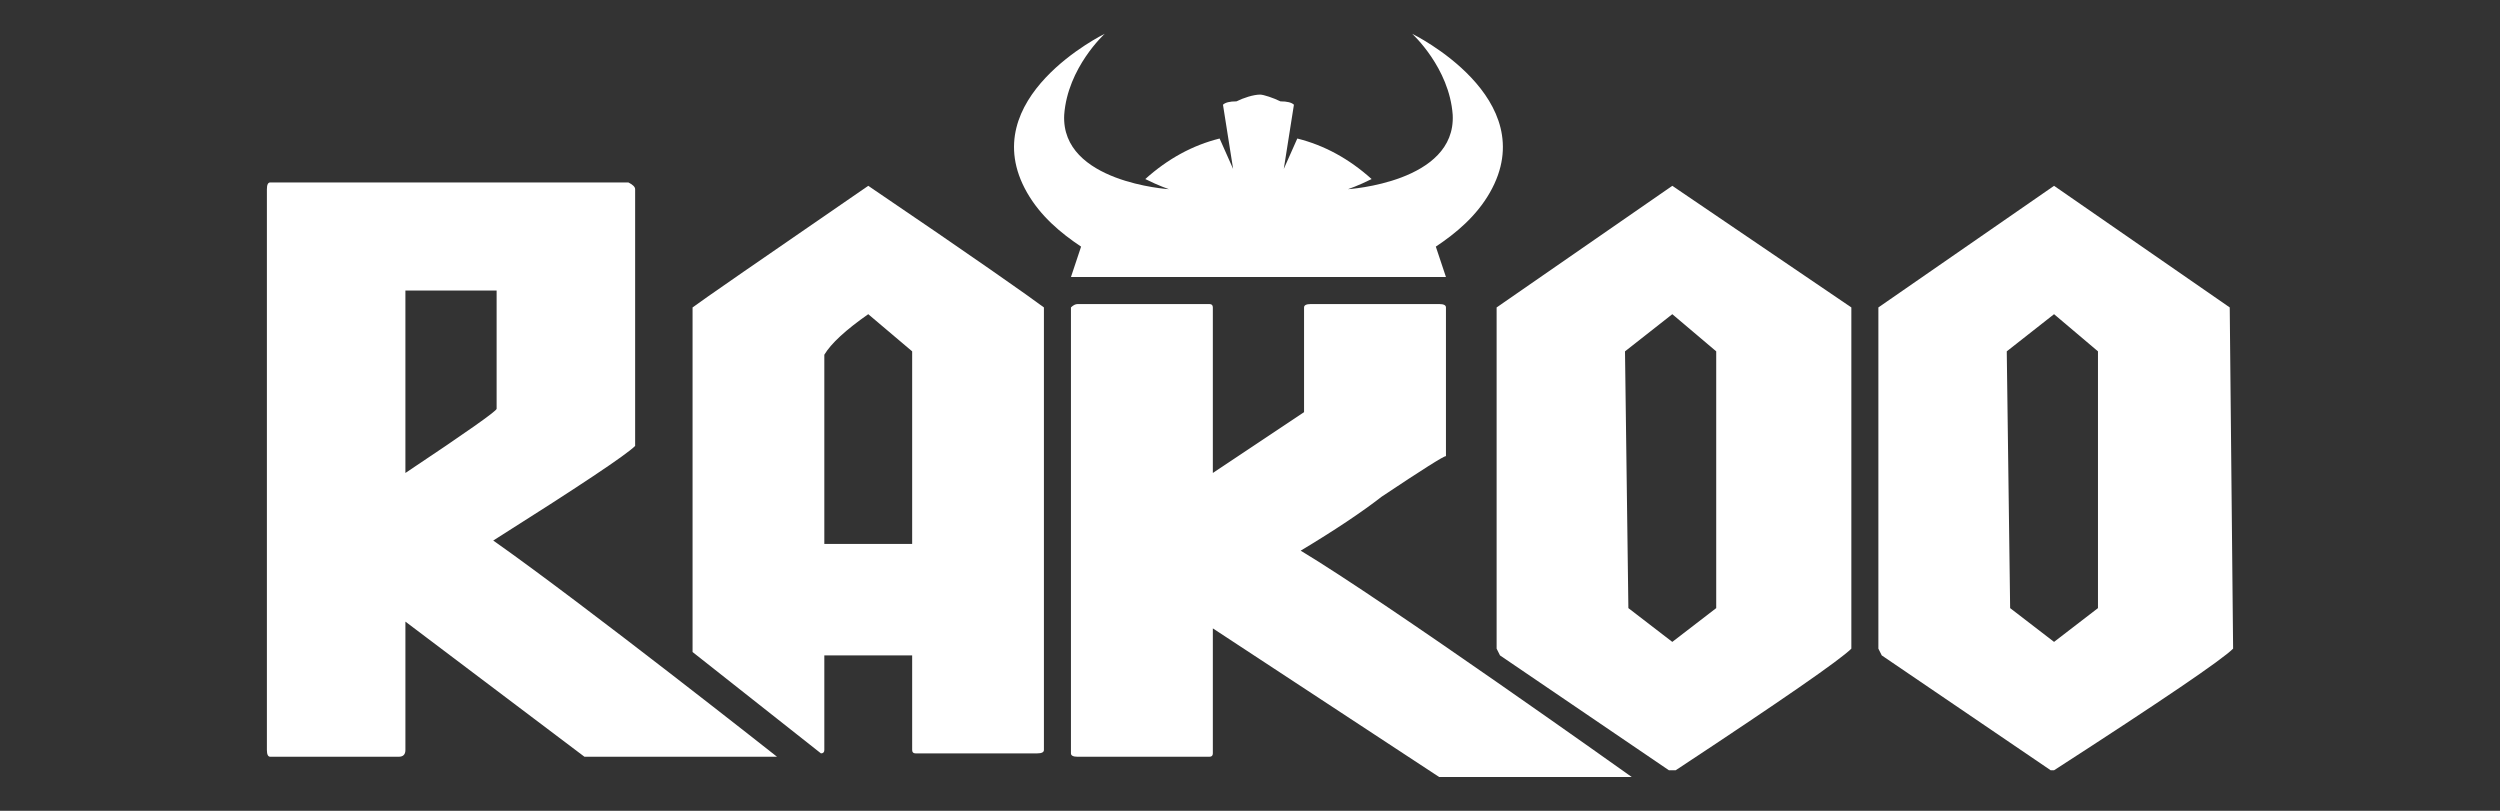
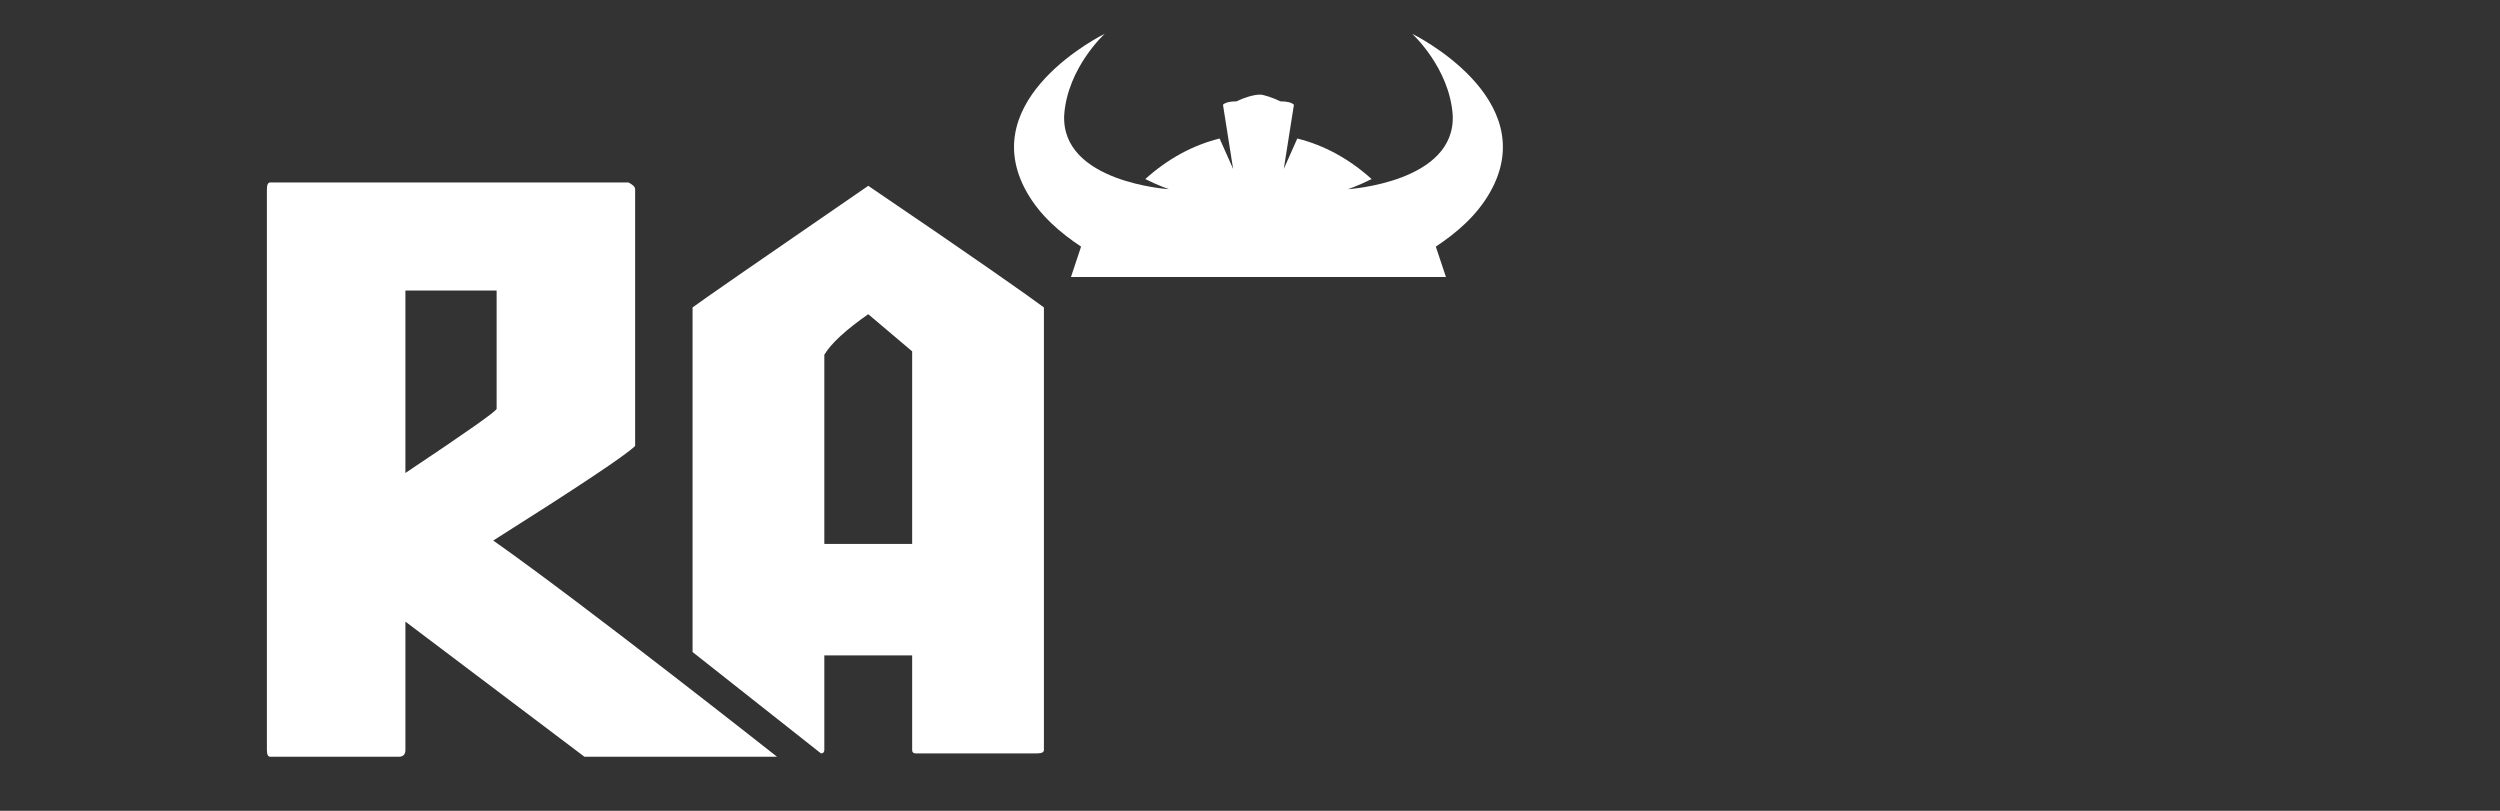
<svg xmlns="http://www.w3.org/2000/svg" version="1.2" viewBox="0 0 74 24" width="74" height="24">
  <rect x="0" y="0" width="74" height="24" fill="#333333" stroke="none" />
  <title>Rakoo-Logo-svg</title>
  <defs>
    <clipPath clipPathUnits="userSpaceOnUse" id="cp1">
      <path d="m2.38-22.62h69.24v69.24h-69.24z" />
    </clipPath>
  </defs>
  <style>
		.s0 { fill: #ffffff } 
	</style>
  <g id="Clip-Path" clip-path="url(#cp1)">
    <g id="Layer">
      <path id="Layer" class="s0" d="m41.8 1c0 0 1.1 1 1.2 2.4 0.1 2-3.1 2.2-3.1 2.2 0 0 0.3-0.1 0.7-0.3q-1-0.9-2.2-1.2l-0.4 0.9 0.3-1.9q-0.1-0.1-0.4-0.1c-0.2-0.1-0.5-0.2-0.6-0.2-0.2 0-0.5 0.1-0.7 0.2q-0.3 0-0.4 0.1l0.3 1.9-0.4-0.9q-1.2 0.3-2.2 1.2c0.4 0.2 0.7 0.3 0.7 0.3 0 0-3.2-0.2-3.1-2.2 0.1-1.4 1.2-2.4 1.2-2.4 0 0-3.9 1.9-2.3 4.7 0.4 0.7 1 1.2 1.6 1.6l-0.3 0.9h11.1l-0.3-0.9c0.6-0.4 1.2-0.9 1.6-1.6 1.6-2.8-2.3-4.7-2.3-4.7z" />
      <path id="Layer" fill-rule="evenodd" class="s0" d="m8 5.4h10.6q0.2 0.1 0.2 0.2v7.6q-0.4 0.4-4.2 2.8c2.7 1.9 8.4 6.4 8.4 6.4h-5.7l-5.3-4v3.8q0 0.2-0.2 0.2h-3.8q-0.1 0-0.1-0.2v-16.6q0-0.2 0.1-0.2zm4 3.2v5.4q2.7-1.8 2.7-1.9v-3.5z" />
      <path id="Layer" fill-rule="evenodd" class="s0" d="m25.7 5.5c3.1 2.1 4.8 3.3 5.2 3.6v13.1q0 0.1-0.2 0.1h-3.6q-0.1 0-0.1-0.1v-2.8h-2.6v2.8q0 0.1-0.1 0.1l-3.8-3v-10.2q0.4-0.3 5.2-3.6zm-1.3 5v5.6h2.6v-5.7q0 0-1.3-1.1-1 0.7-1.3 1.2z" />
-       <path id="Layer" class="s0" d="m31.9 9h3.9q0.1 0 0.1 0.1v4.9l2.7-1.8v-3.1q0-0.1 0.2-0.1h3.8q0.2 0 0.2 0.1v4.4q-0.1 0-1.9 1.2-0.9 0.7-2.4 1.6c2.5 1.5 9.8 6.7 9.8 6.7h-5.5-0.2l-6.7-4.4v3.7q0 0.1-0.1 0.1h-3.9q-0.2 0-0.2-0.1v-13.2q0.1-0.1 0.2-0.1z" />
-       <path id="Layer" fill-rule="evenodd" class="s0" d="m49.5 5.5l5.3 3.6v10.1q-0.5 0.5-5.2 3.6h-0.2q0 0-5-3.4l-0.1-0.2v-10.1zm-1.4 4.9l0.1 7.6 1.3 1 1.3-1v-7.6l-1.3-1.1z" />
-       <path id="Layer" fill-rule="evenodd" class="s0" d="m60.8 5.5l5.2 3.6 0.1 10.1q-0.5 0.5-5.3 3.6h-0.1q0 0-5-3.4l-0.1-0.2v-10.1zm-1.4 4.9l0.1 7.6 1.3 1 1.3-1v-7.6l-1.3-1.1z" />
    </g>
  </g>
</svg>